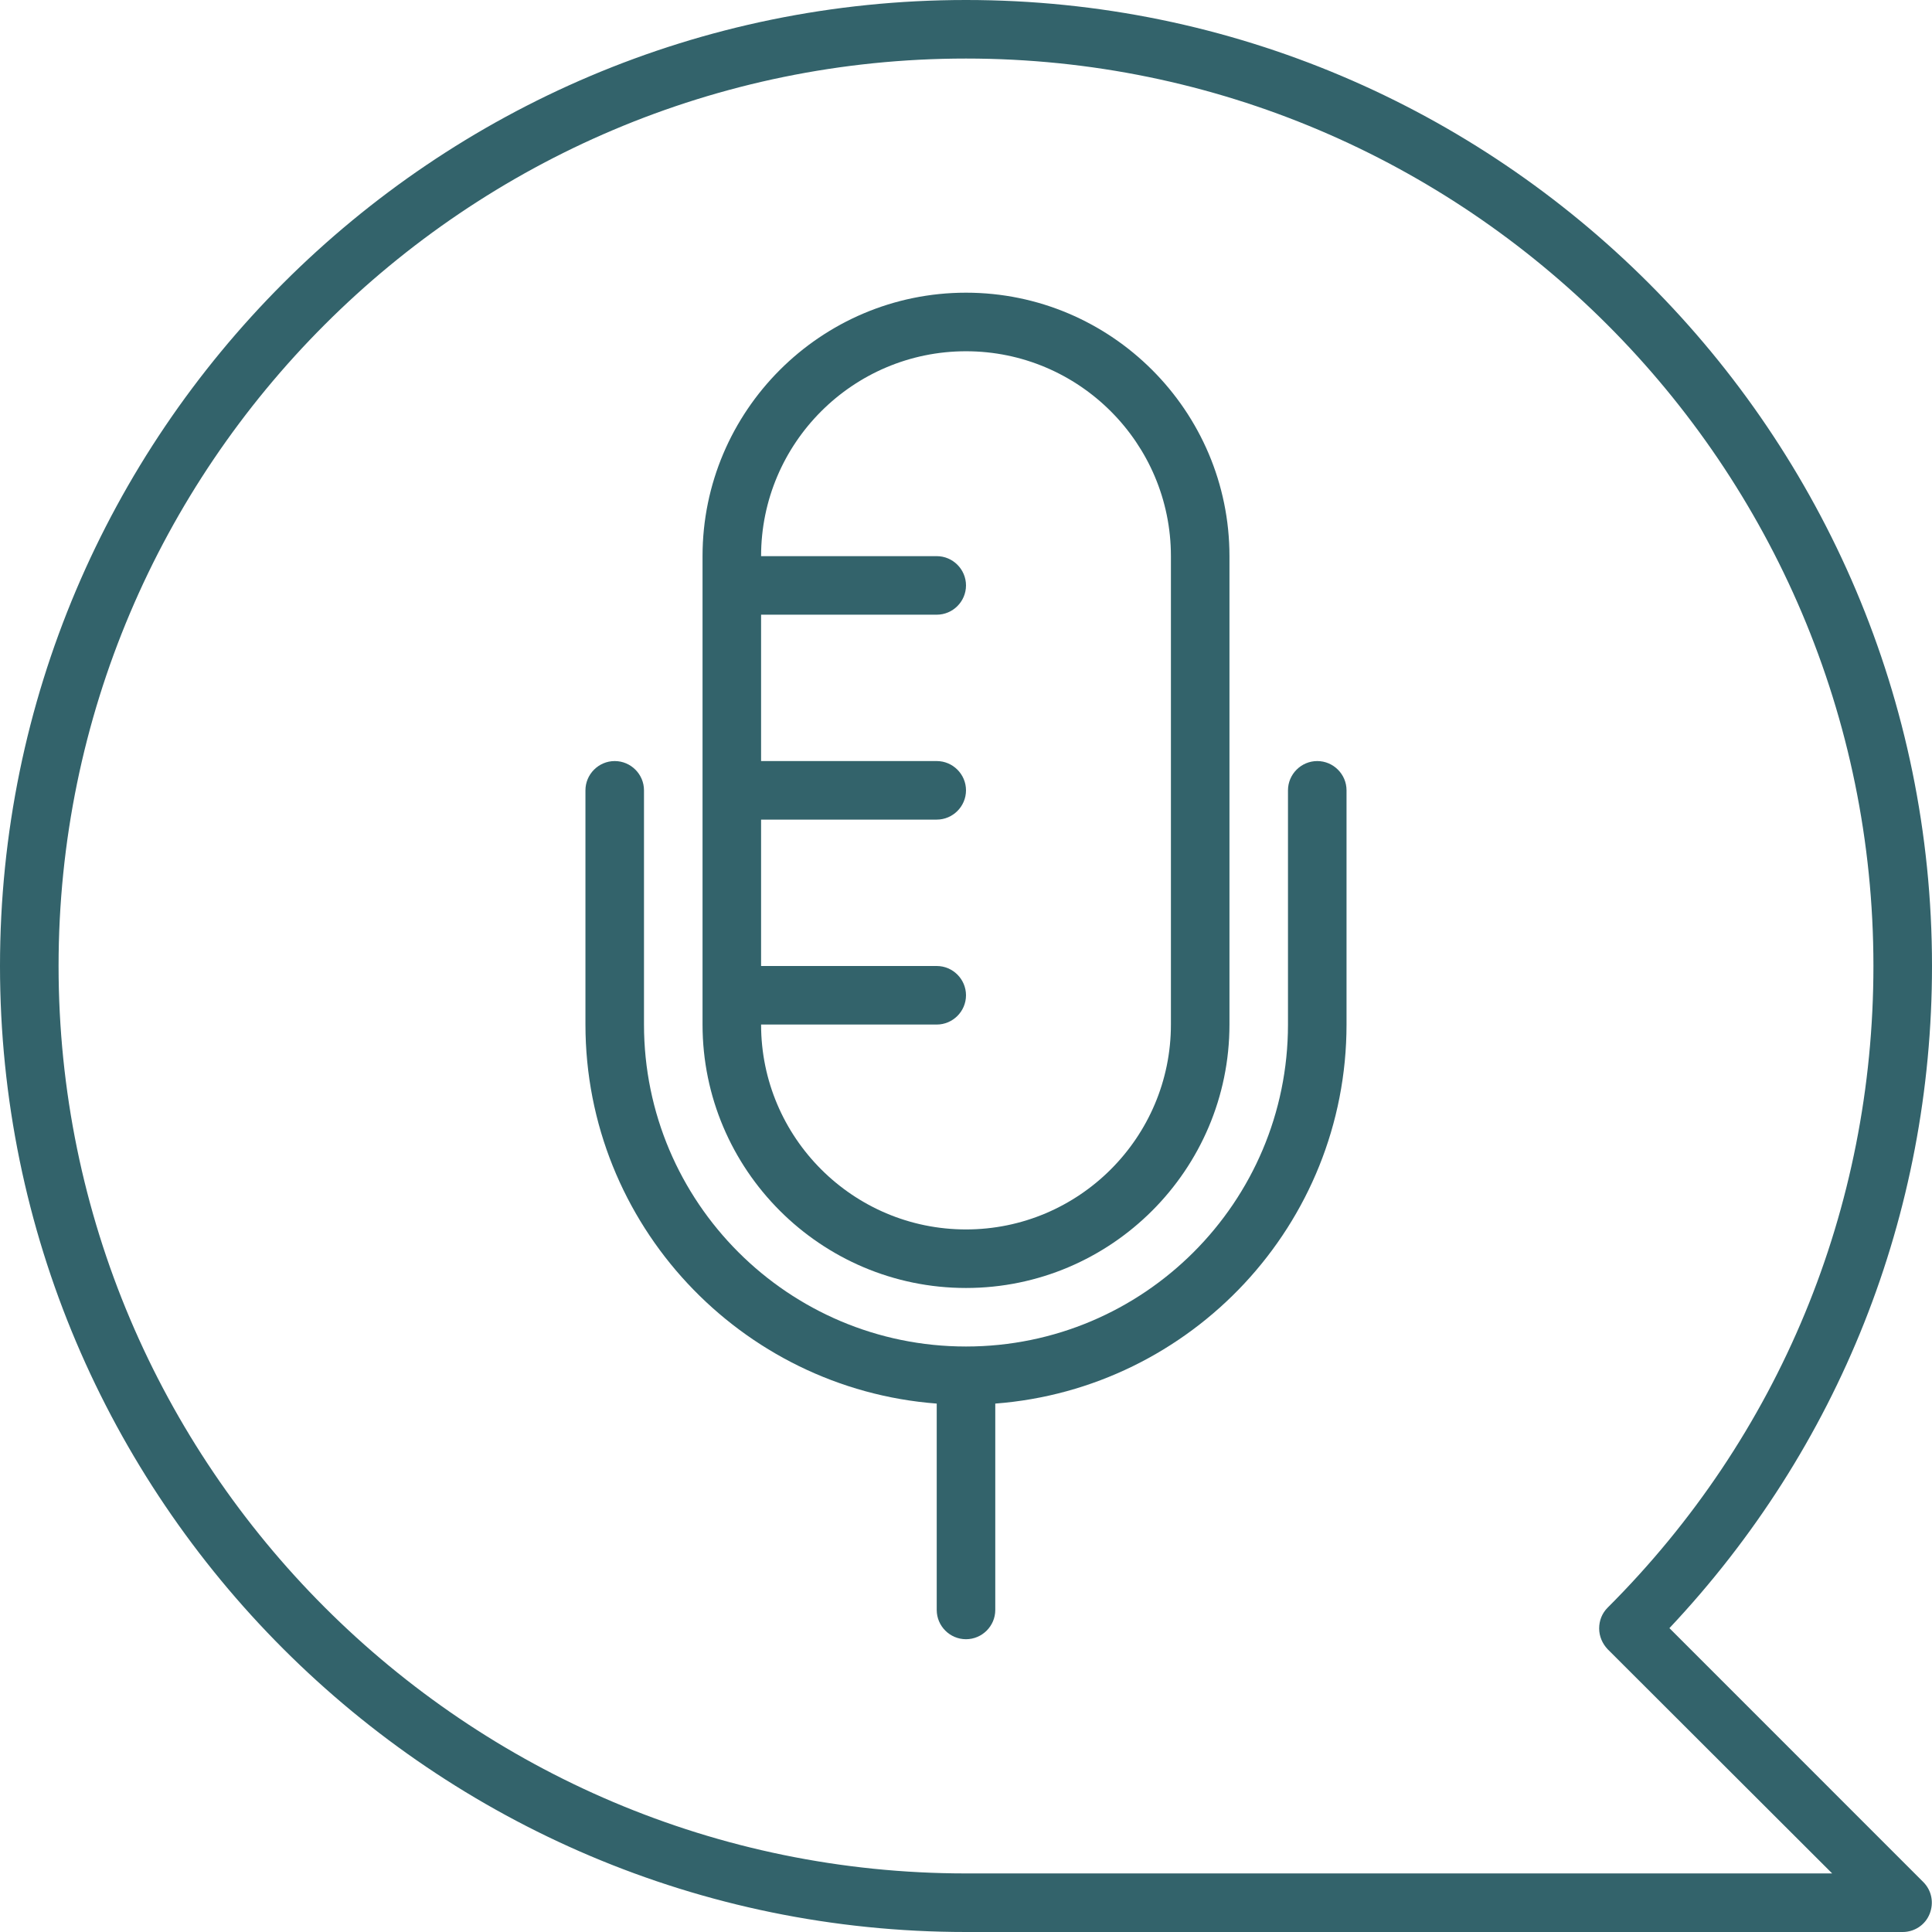
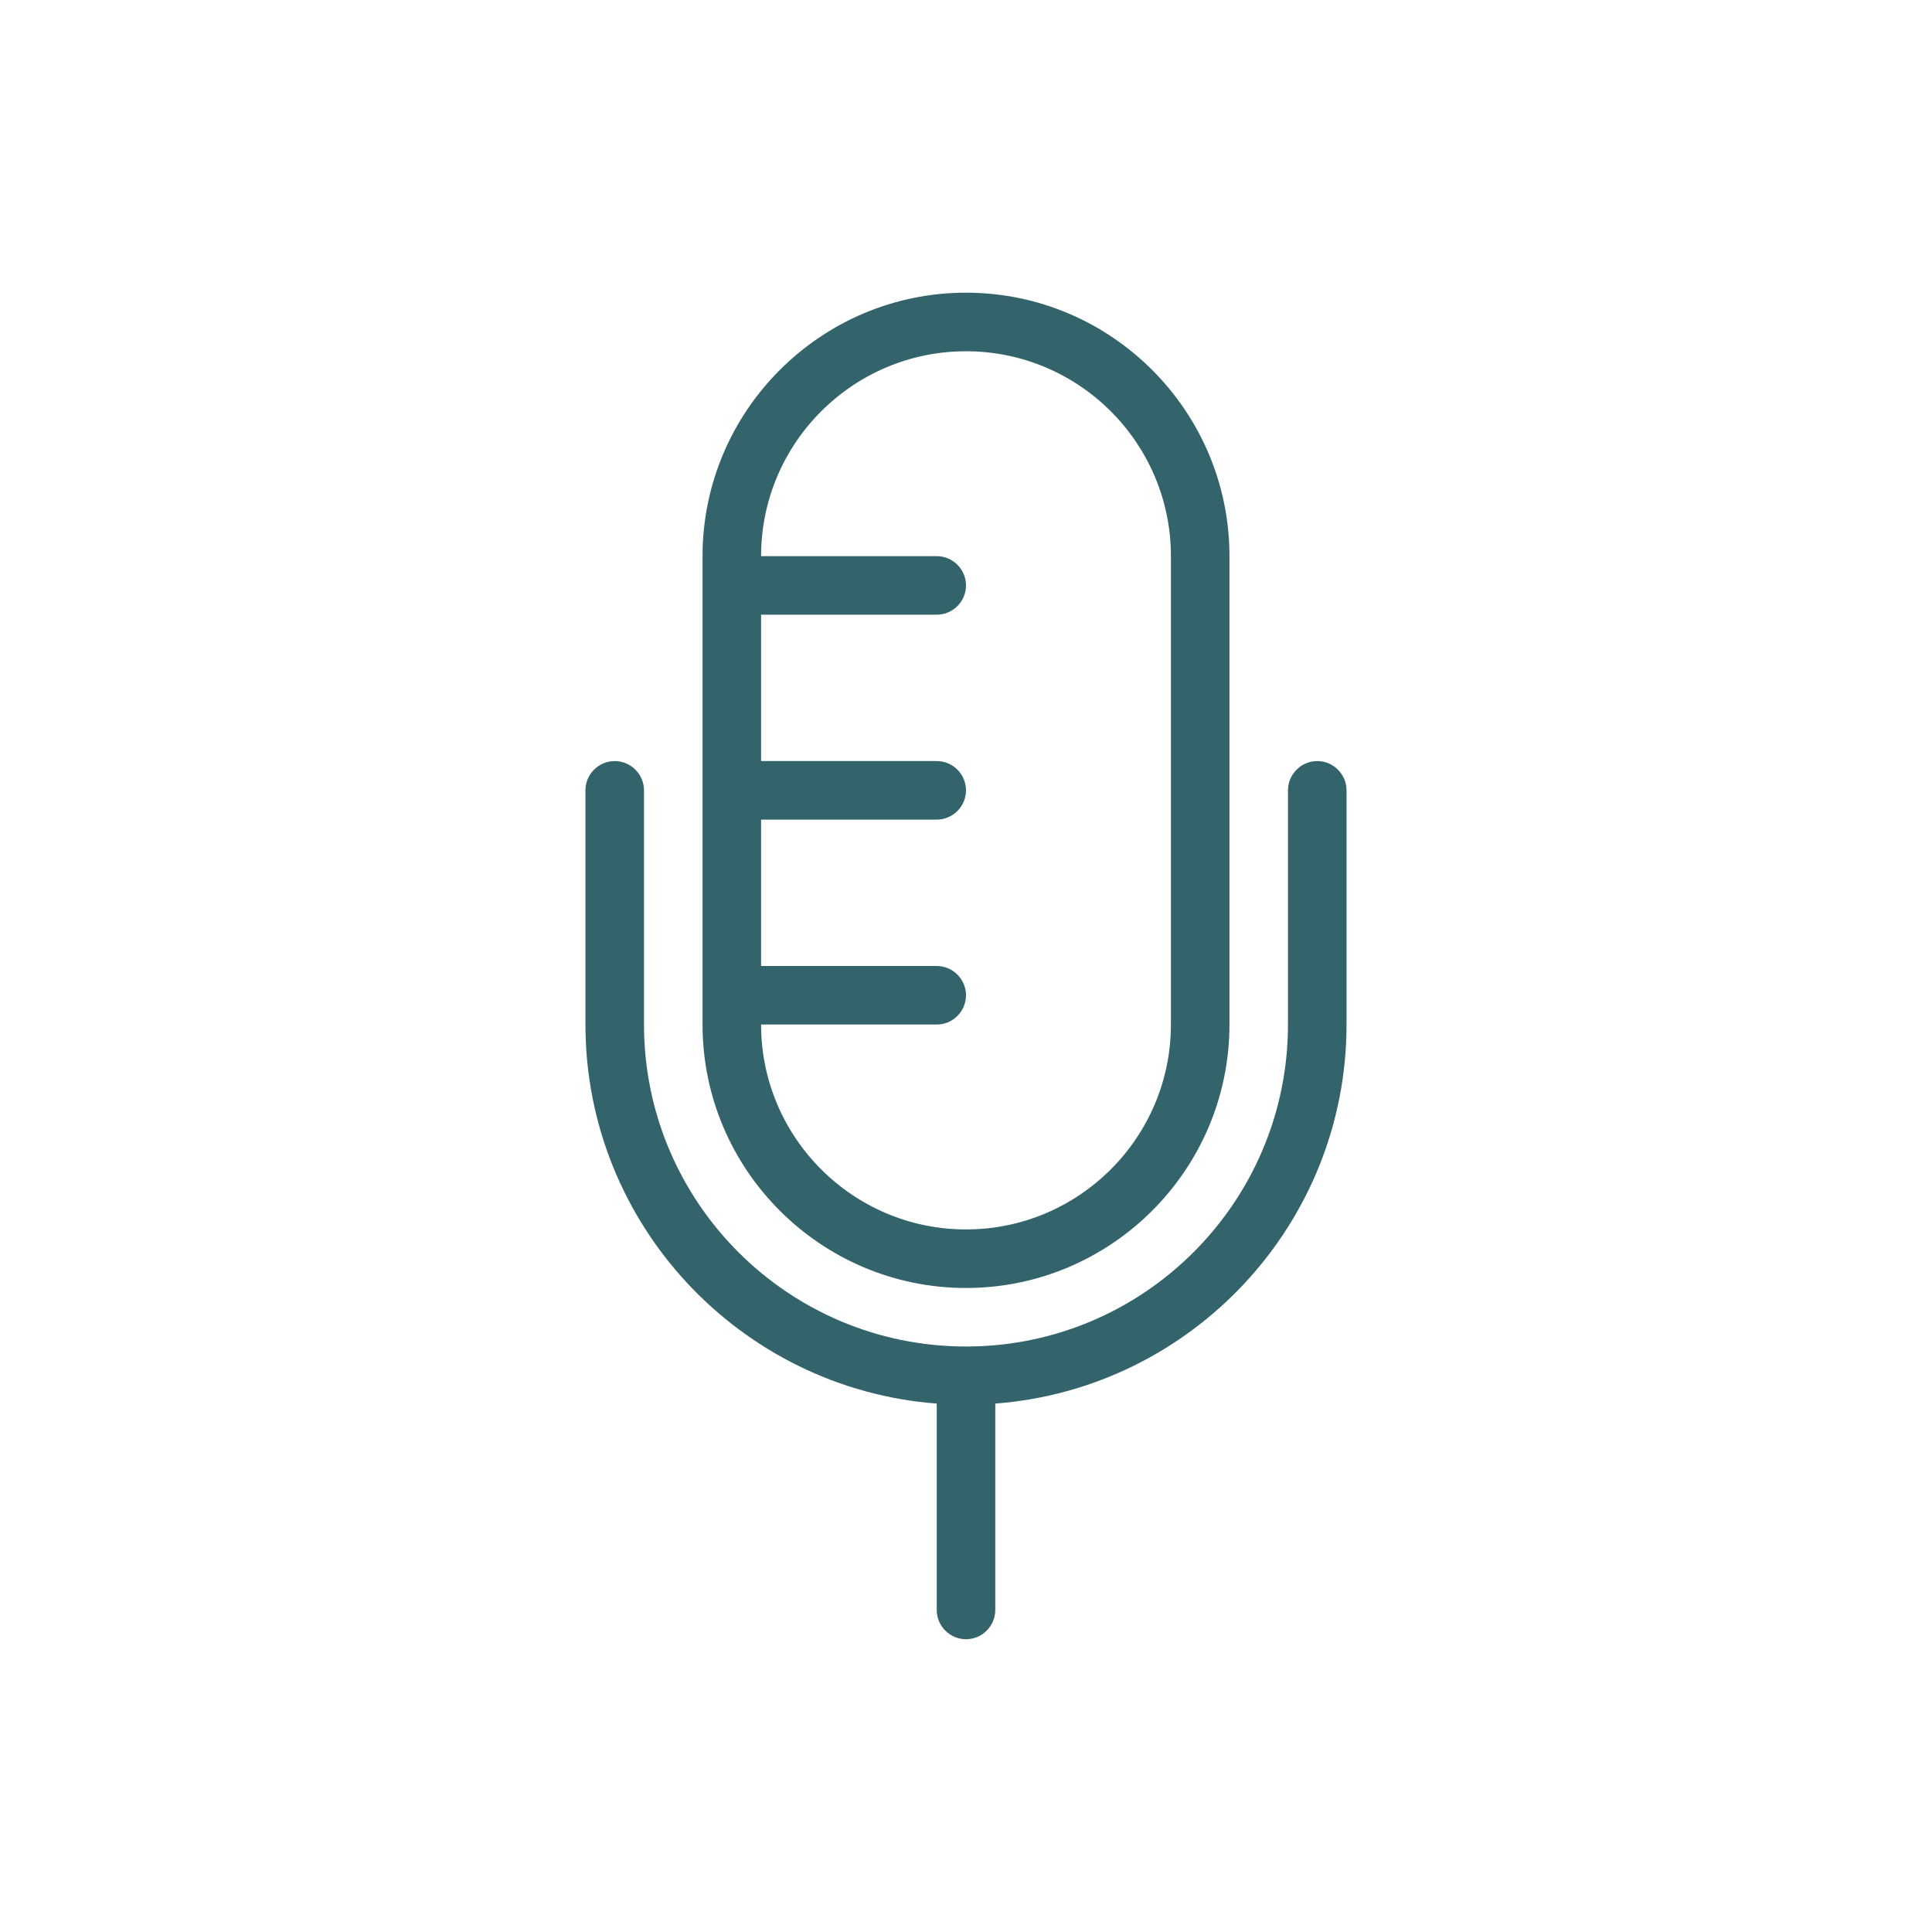
<svg xmlns="http://www.w3.org/2000/svg" width="79" height="79" viewBox="0 0 79 79" fill="none">
-   <path d="M39.5 52.666C45.437 52.666 50.273 47.83 50.273 41.893V22.741C50.273 16.804 45.437 11.968 39.5 11.968C33.563 11.968 28.727 16.804 28.727 22.741V41.893C28.727 47.83 33.563 52.666 39.5 52.666ZM38.303 39.499H31.121V33.514H38.303C38.961 33.514 39.5 32.975 39.5 32.317C39.5 31.659 38.961 31.12 38.303 31.12H31.121V25.135H38.303C38.961 25.135 39.5 24.597 39.5 23.938C39.5 23.28 38.961 22.741 38.303 22.741H31.121C31.121 18.121 34.88 14.363 39.5 14.363C44.12 14.363 47.879 18.121 47.879 22.741V41.894C47.879 46.514 44.12 50.272 39.5 50.272C34.88 50.272 31.121 46.514 31.121 41.894H38.303C38.961 41.894 39.5 41.355 39.5 40.697C39.5 40.038 38.961 39.5 38.303 39.5V39.499Z" fill="#33636B" />
+   <path d="M39.5 52.666C45.437 52.666 50.273 47.83 50.273 41.893V22.741C50.273 16.804 45.437 11.968 39.5 11.968C33.563 11.968 28.727 16.804 28.727 22.741V41.893C28.727 47.83 33.563 52.666 39.5 52.666ZM38.303 39.499H31.121V33.514H38.303C38.961 33.514 39.5 32.975 39.5 32.317C39.5 31.659 38.961 31.12 38.303 31.12H31.121V25.135H38.303C38.961 25.135 39.5 24.597 39.5 23.938C39.5 23.28 38.961 22.741 38.303 22.741H31.121C31.121 18.121 34.88 14.363 39.5 14.363C44.12 14.363 47.879 18.121 47.879 22.741V41.894C47.879 46.514 44.12 50.272 39.5 50.272C34.88 50.272 31.121 46.514 31.121 41.894H38.303C38.961 41.894 39.5 41.355 39.5 40.697C39.5 40.038 38.961 39.5 38.303 39.5Z" fill="#33636B" />
  <path d="M53.863 31.12C53.205 31.12 52.666 31.659 52.666 32.317V41.893C52.666 49.159 46.765 55.059 39.5 55.059C32.234 55.059 26.333 49.159 26.333 41.893V32.317C26.333 31.659 25.795 31.12 25.136 31.12C24.478 31.12 23.939 31.659 23.939 32.317V41.893C23.939 50.068 30.284 56.783 38.303 57.393V65.832C38.303 66.49 38.841 67.028 39.5 67.028C40.158 67.028 40.697 66.49 40.697 65.832V57.393C48.716 56.783 55.06 50.068 55.06 41.893V32.317C55.06 31.659 54.521 31.12 53.863 31.12Z" fill="#33636B" />
-   <path d="M68.263 66.575C75.193 59.214 79 49.649 79 39.5C79 17.716 61.285 0 39.5 0C17.715 0 0 17.715 0 39.5C0 61.285 17.715 79 39.5 79H77.803C78.281 79 78.724 78.713 78.904 78.258C79.084 77.803 78.988 77.301 78.641 76.954L68.263 66.575ZM39.5 76.605C19.044 76.605 2.395 59.955 2.395 39.499C2.395 19.044 19.044 2.394 39.5 2.394C59.956 2.394 76.605 19.044 76.605 39.499C76.605 49.41 72.751 58.735 65.737 65.737C65.51 65.964 65.39 66.263 65.39 66.587C65.39 66.91 65.522 67.209 65.737 67.437L74.918 76.605L39.5 76.605Z" fill="#33636B" />
</svg>